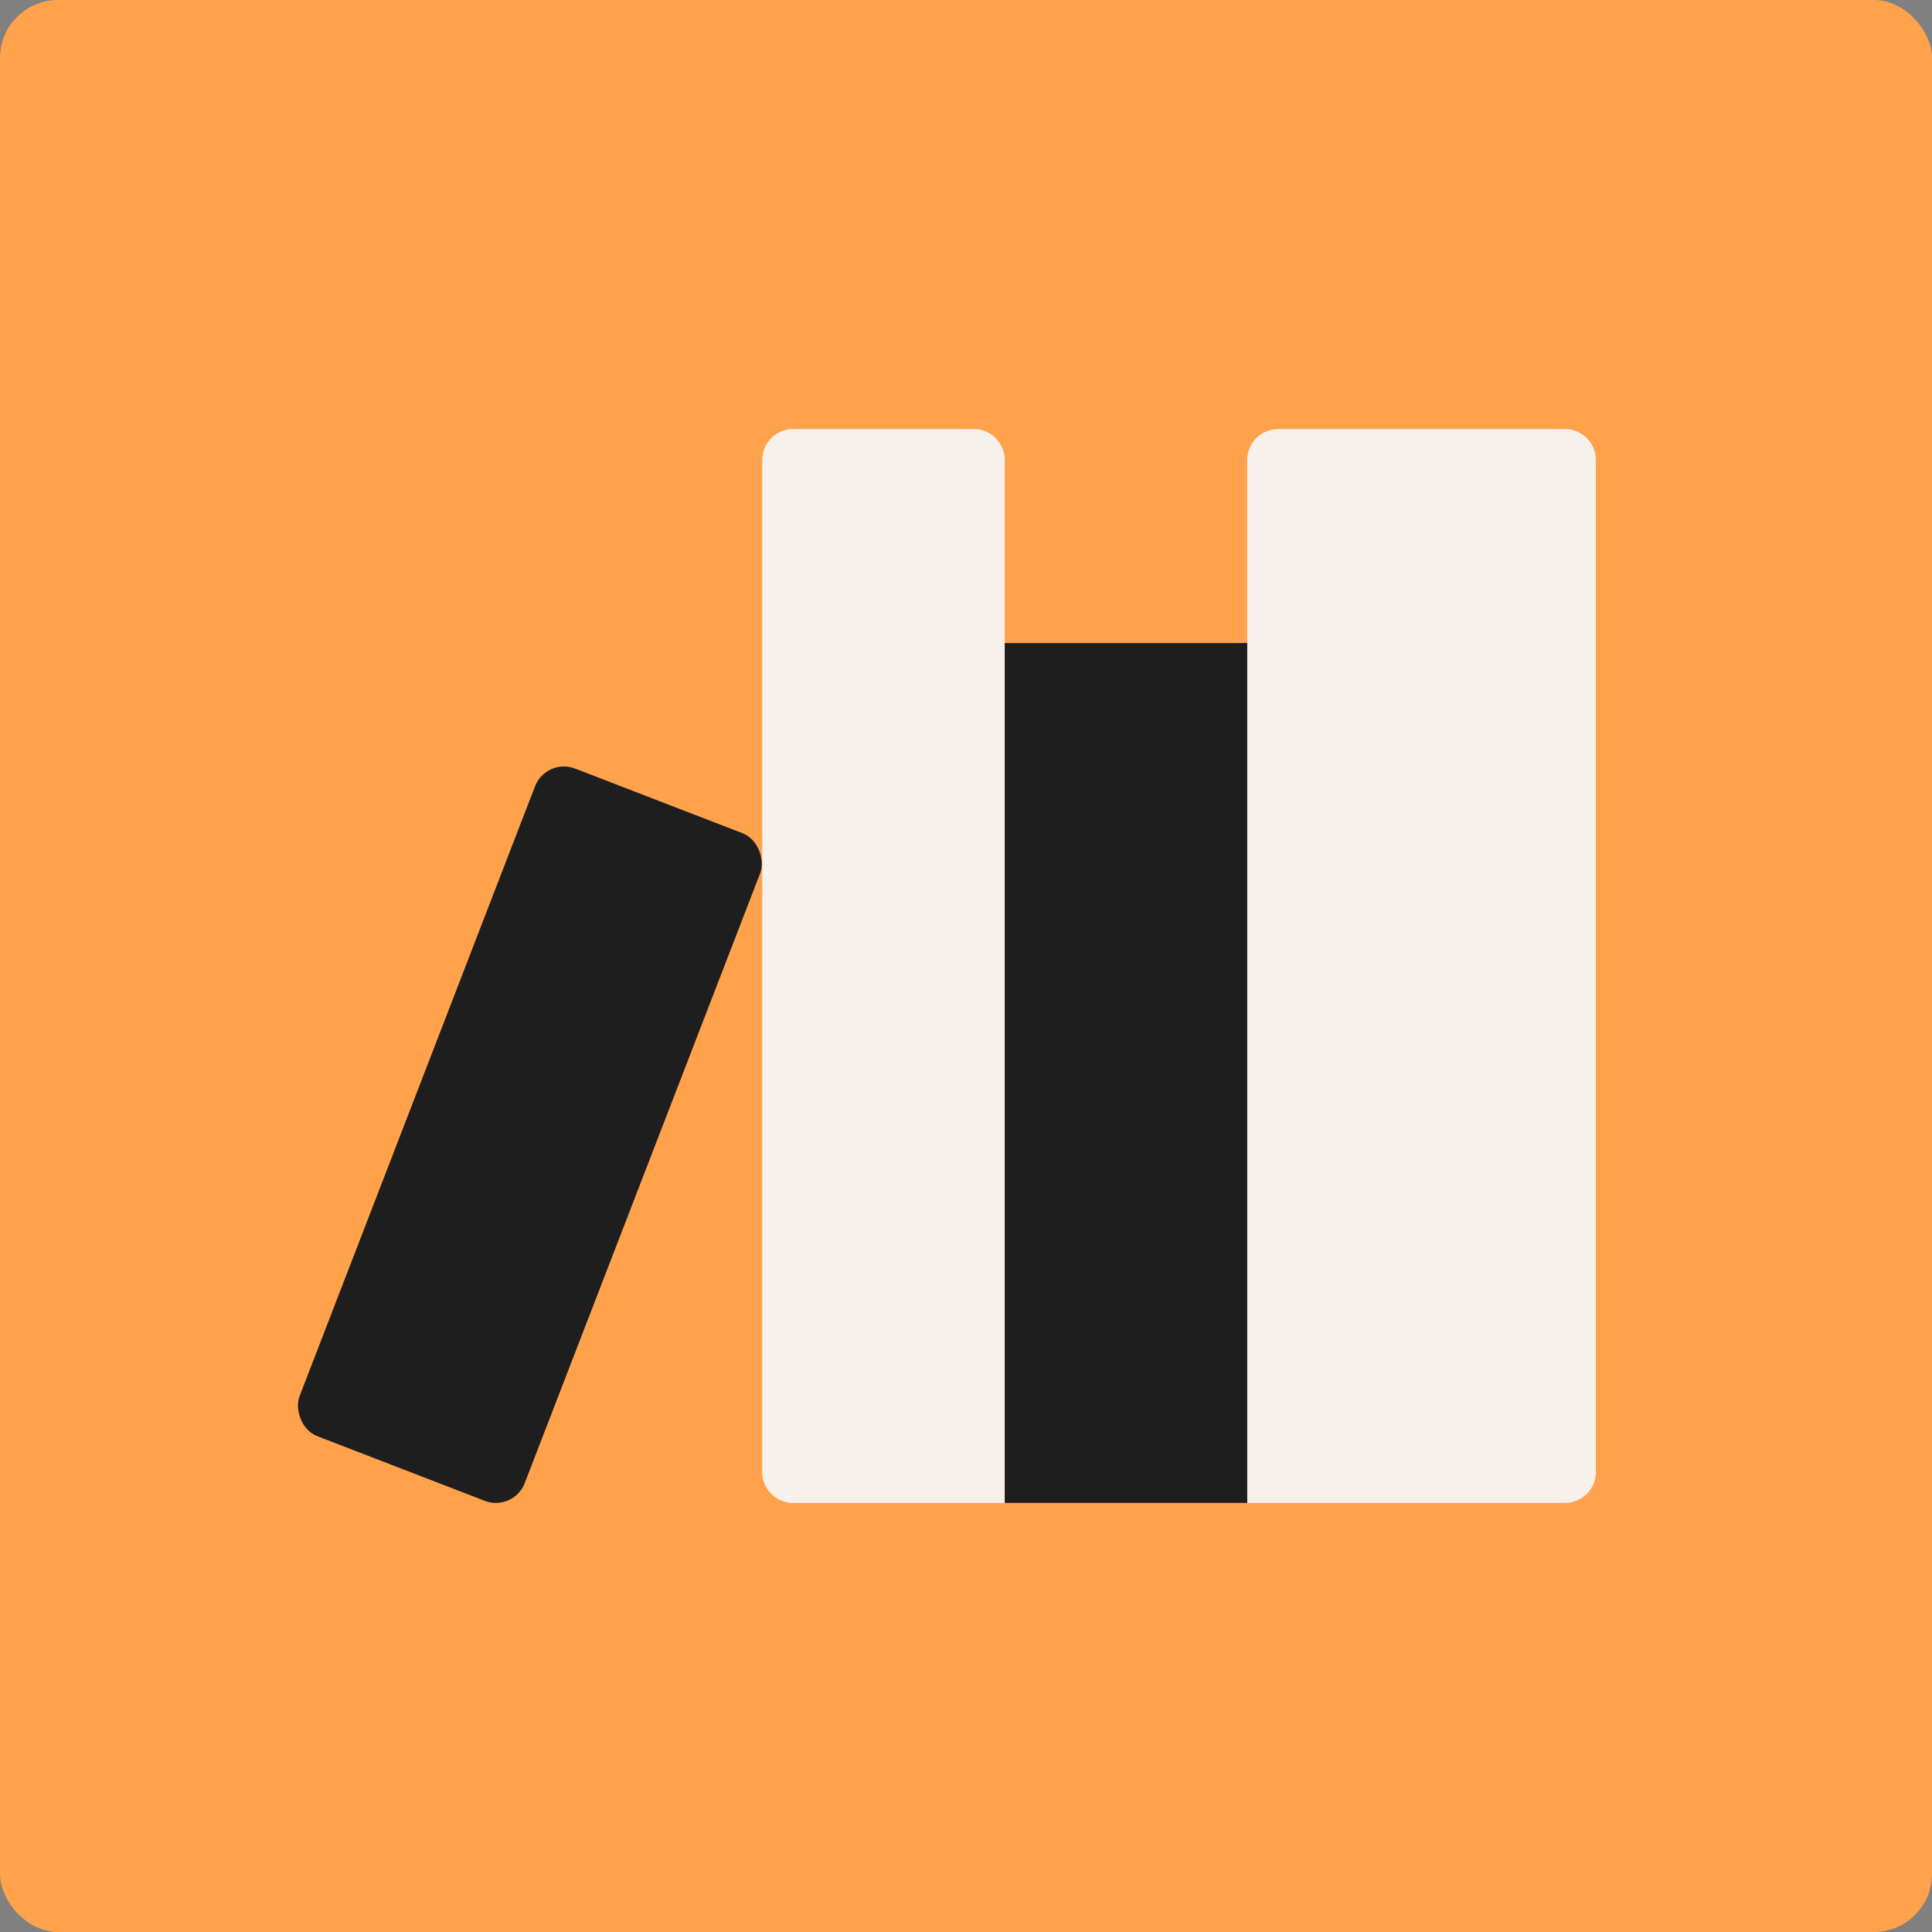
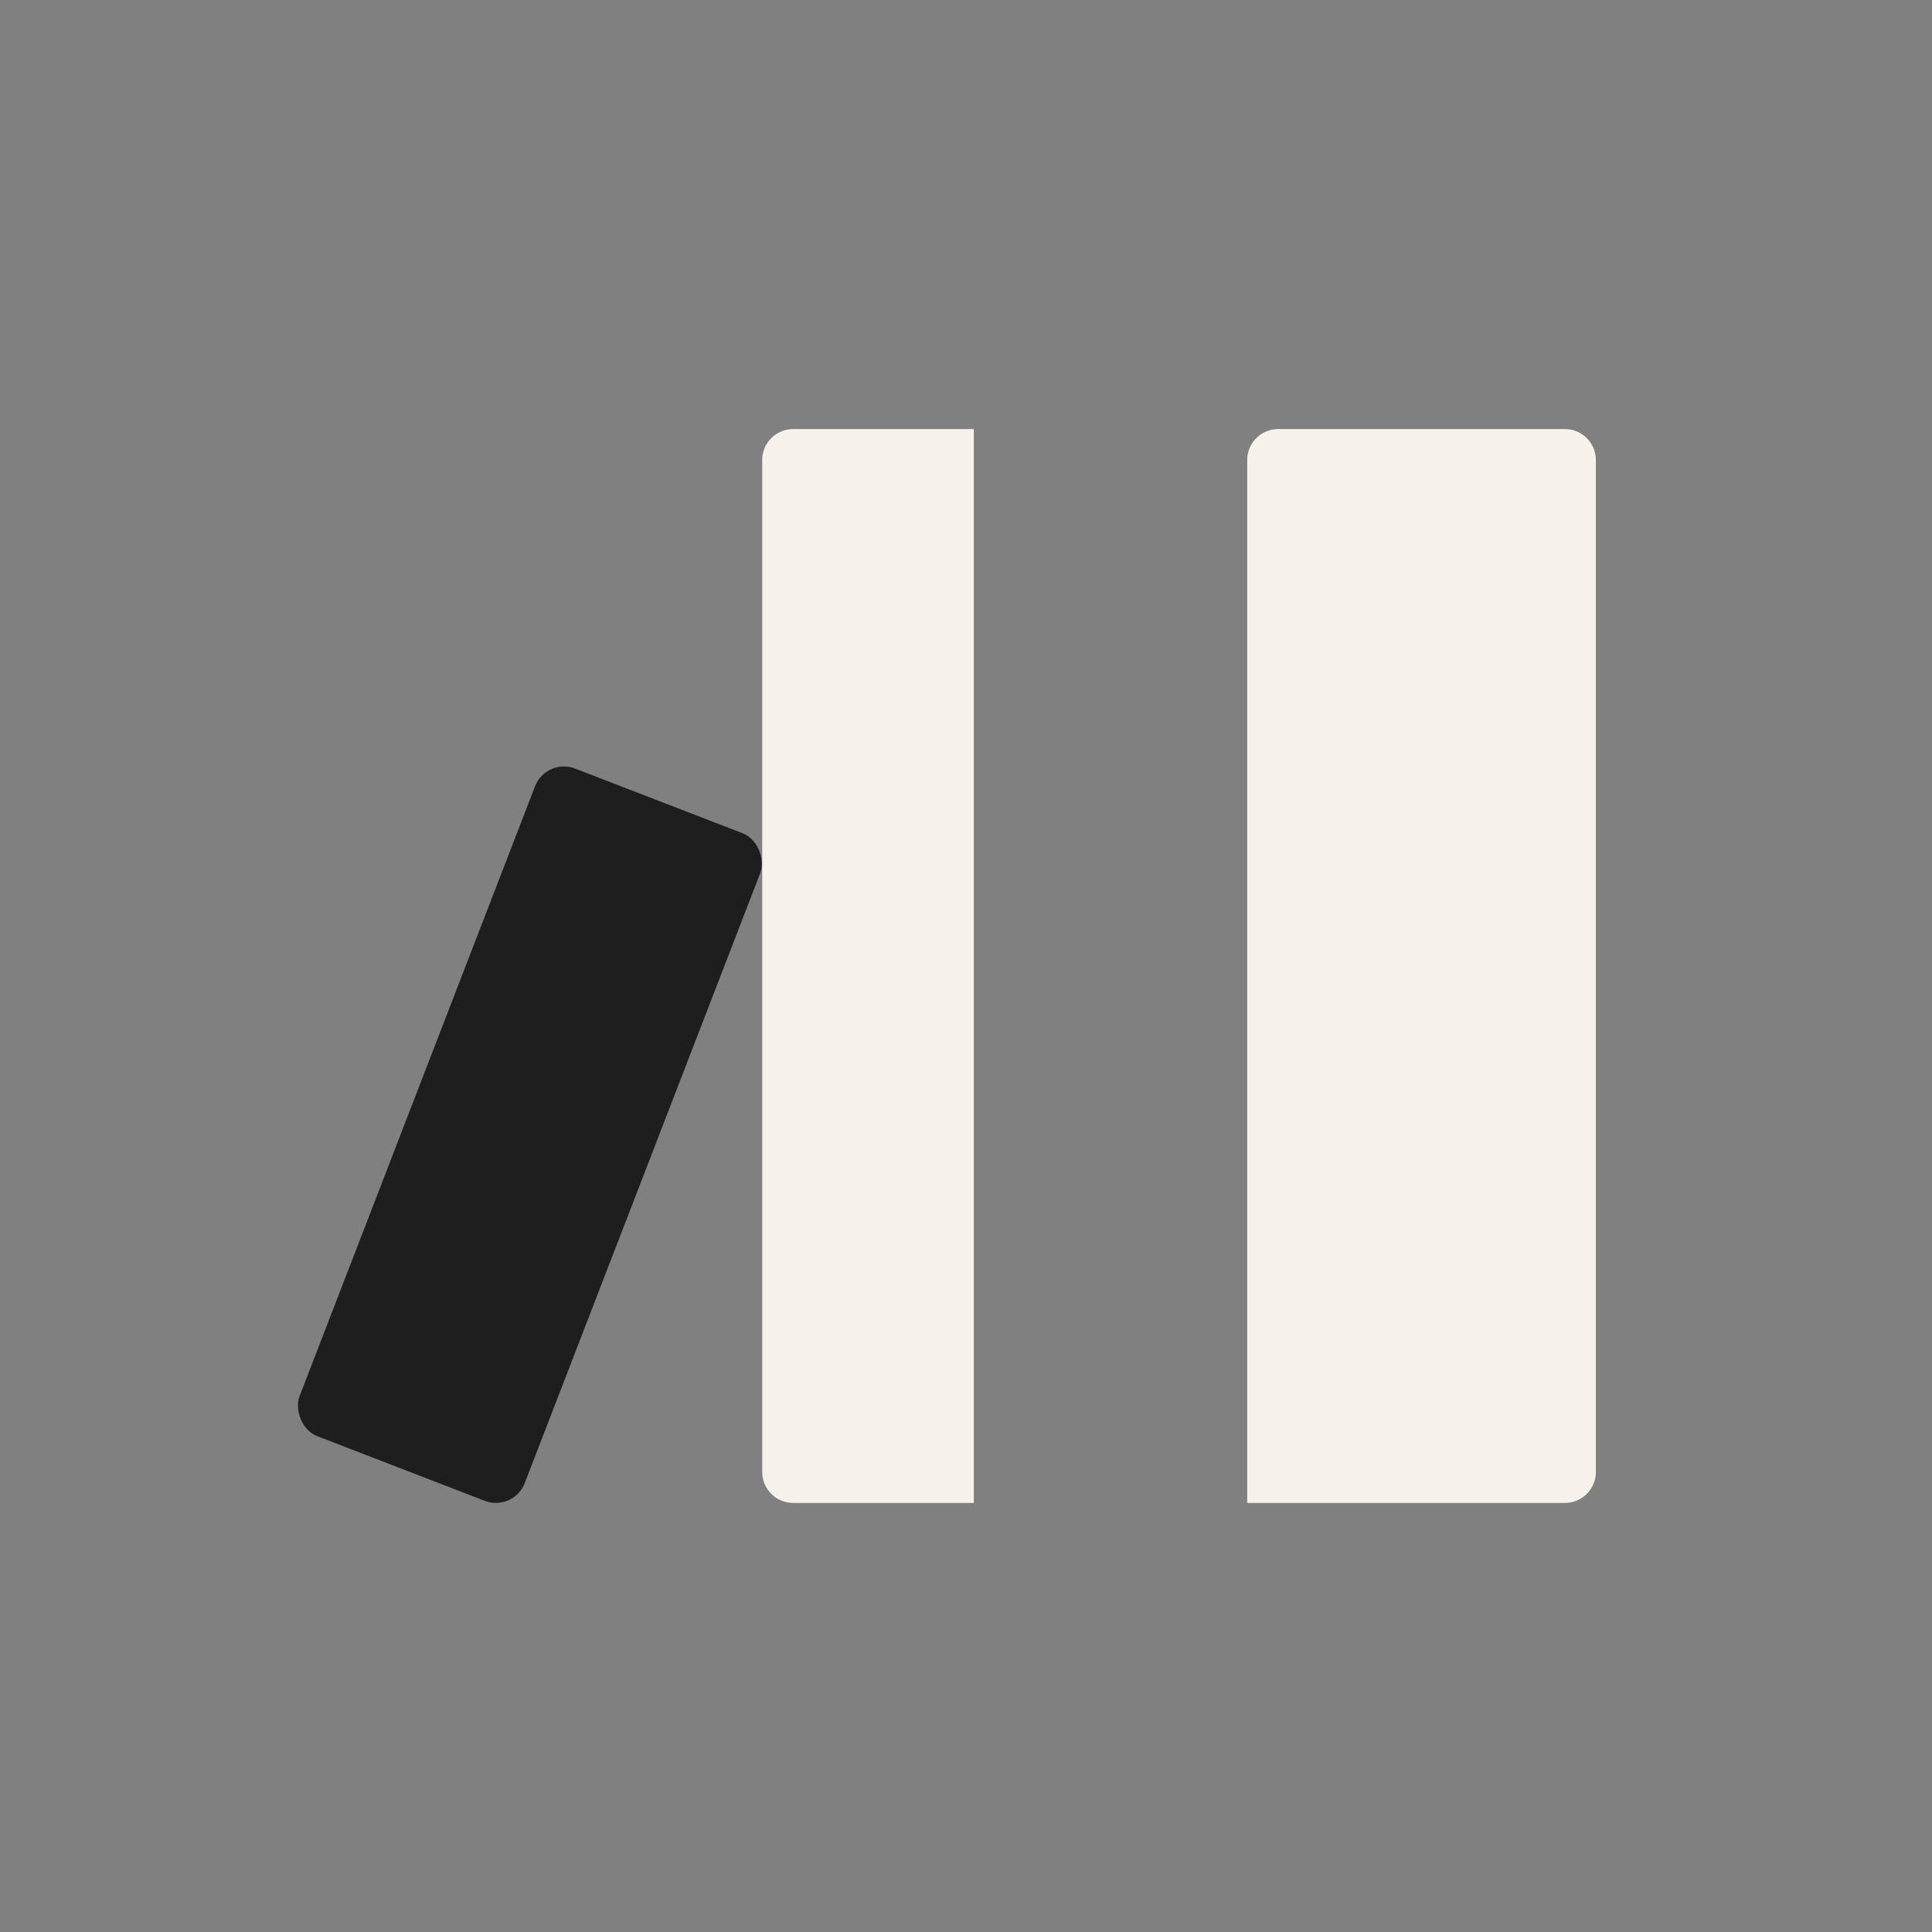
<svg xmlns="http://www.w3.org/2000/svg" viewBox="0 0 999 999">
  <rect x="0" y="0" width="999" height="999" fill="#808080" stroke="none" />
  <g>
-     <rect width="999" height="999" rx="30" fill="#ffa24b" />
    <g>
      <path d="M660.92,221.87H825.19a0,0,0,0,1,0,0V761.13a16,16,0,0,1-16,16H660.92a16,16,0,0,1-16-16V237.87a16,16,0,0,1,16-16Z" transform="translate(1470.11 999) rotate(-180)" fill="#f7f1ec" />
-       <path d="M394.13,221.87H503.53a16,16,0,0,1,16,16V761.13a16,16,0,0,1-16,16H410.13a16,16,0,0,1-16-16V221.87a0,0,0,0,1,0,0Z" transform="translate(913.66 999) rotate(-180)" fill="#f7f1ec" />
-       <rect x="519.53" y="332.52" width="125.39" height="444.61" transform="translate(1164.45 1109.64) rotate(-180)" fill="#1e1e1e" />
+       <path d="M394.13,221.87H503.53a16,16,0,0,1,16,16V761.13a16,16,0,0,1-16,16H410.13V221.87a0,0,0,0,1,0,0Z" transform="translate(913.66 999) rotate(-180)" fill="#f7f1ec" />
      <rect x="211.57" y="401.71" width="124.8" height="370.05" rx="16" transform="translate(318.26 1232.76) rotate(-158.89)" fill="#1e1e1e" />
    </g>
  </g>
</svg>